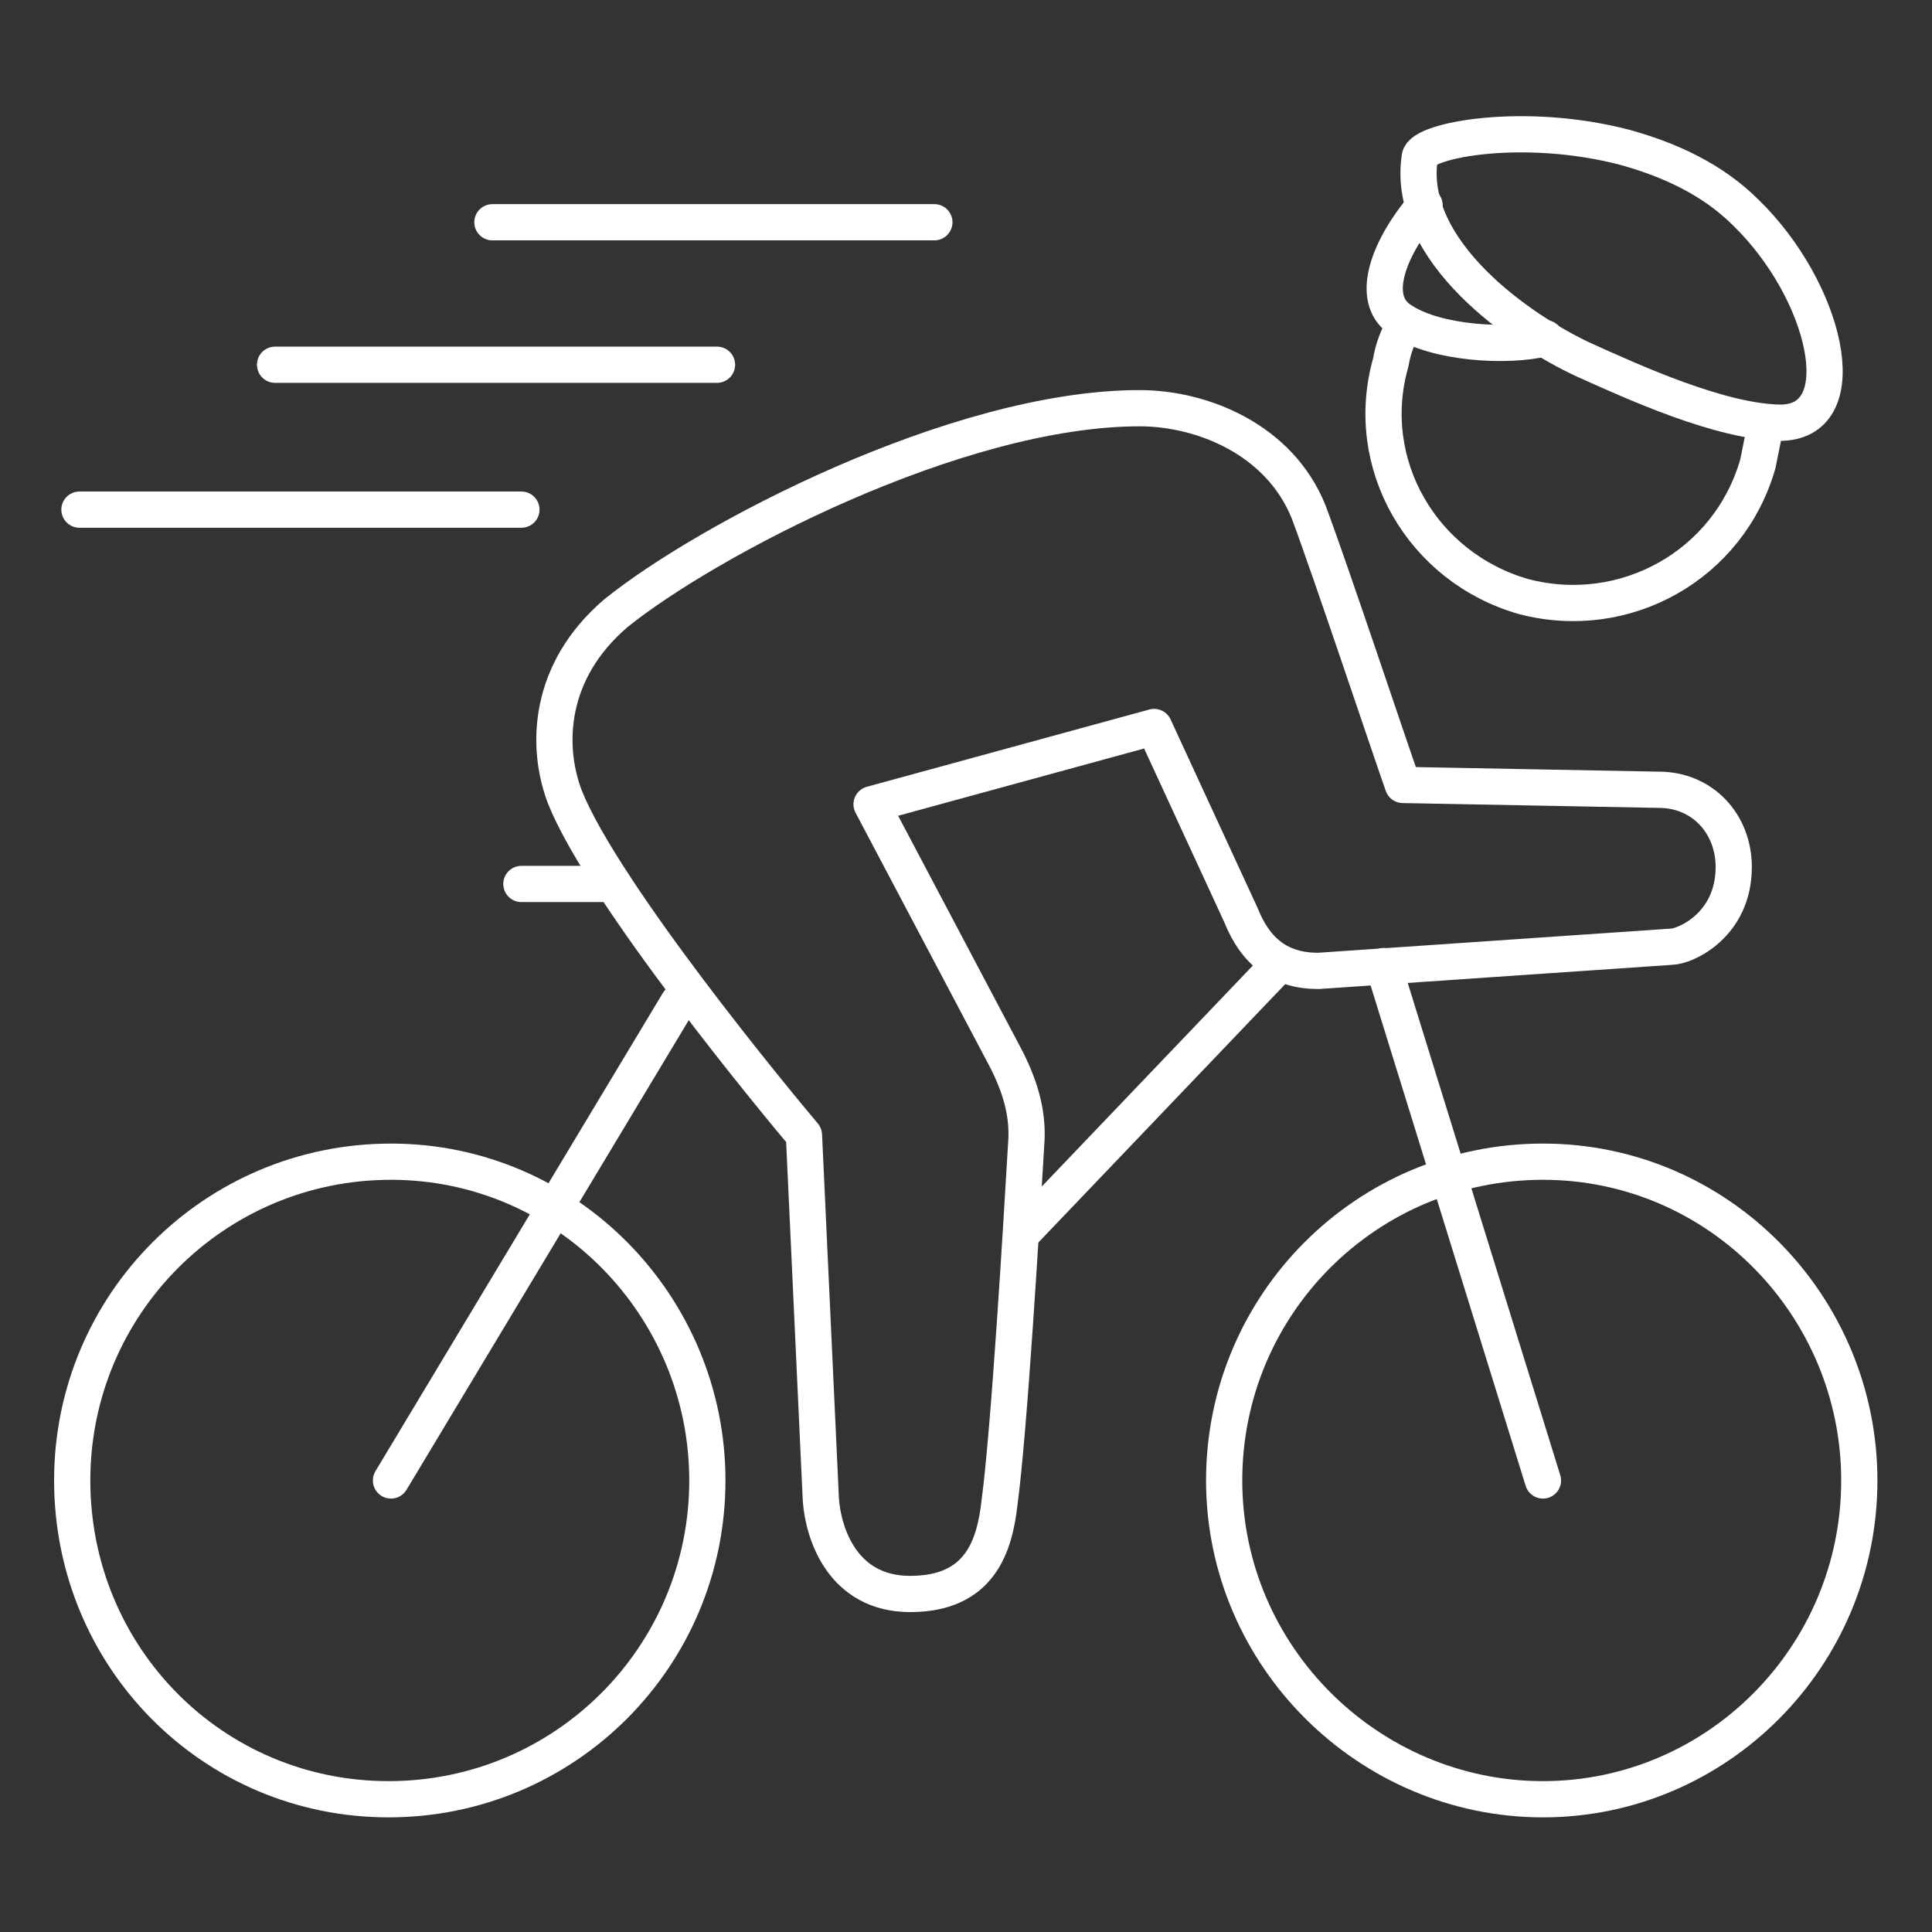
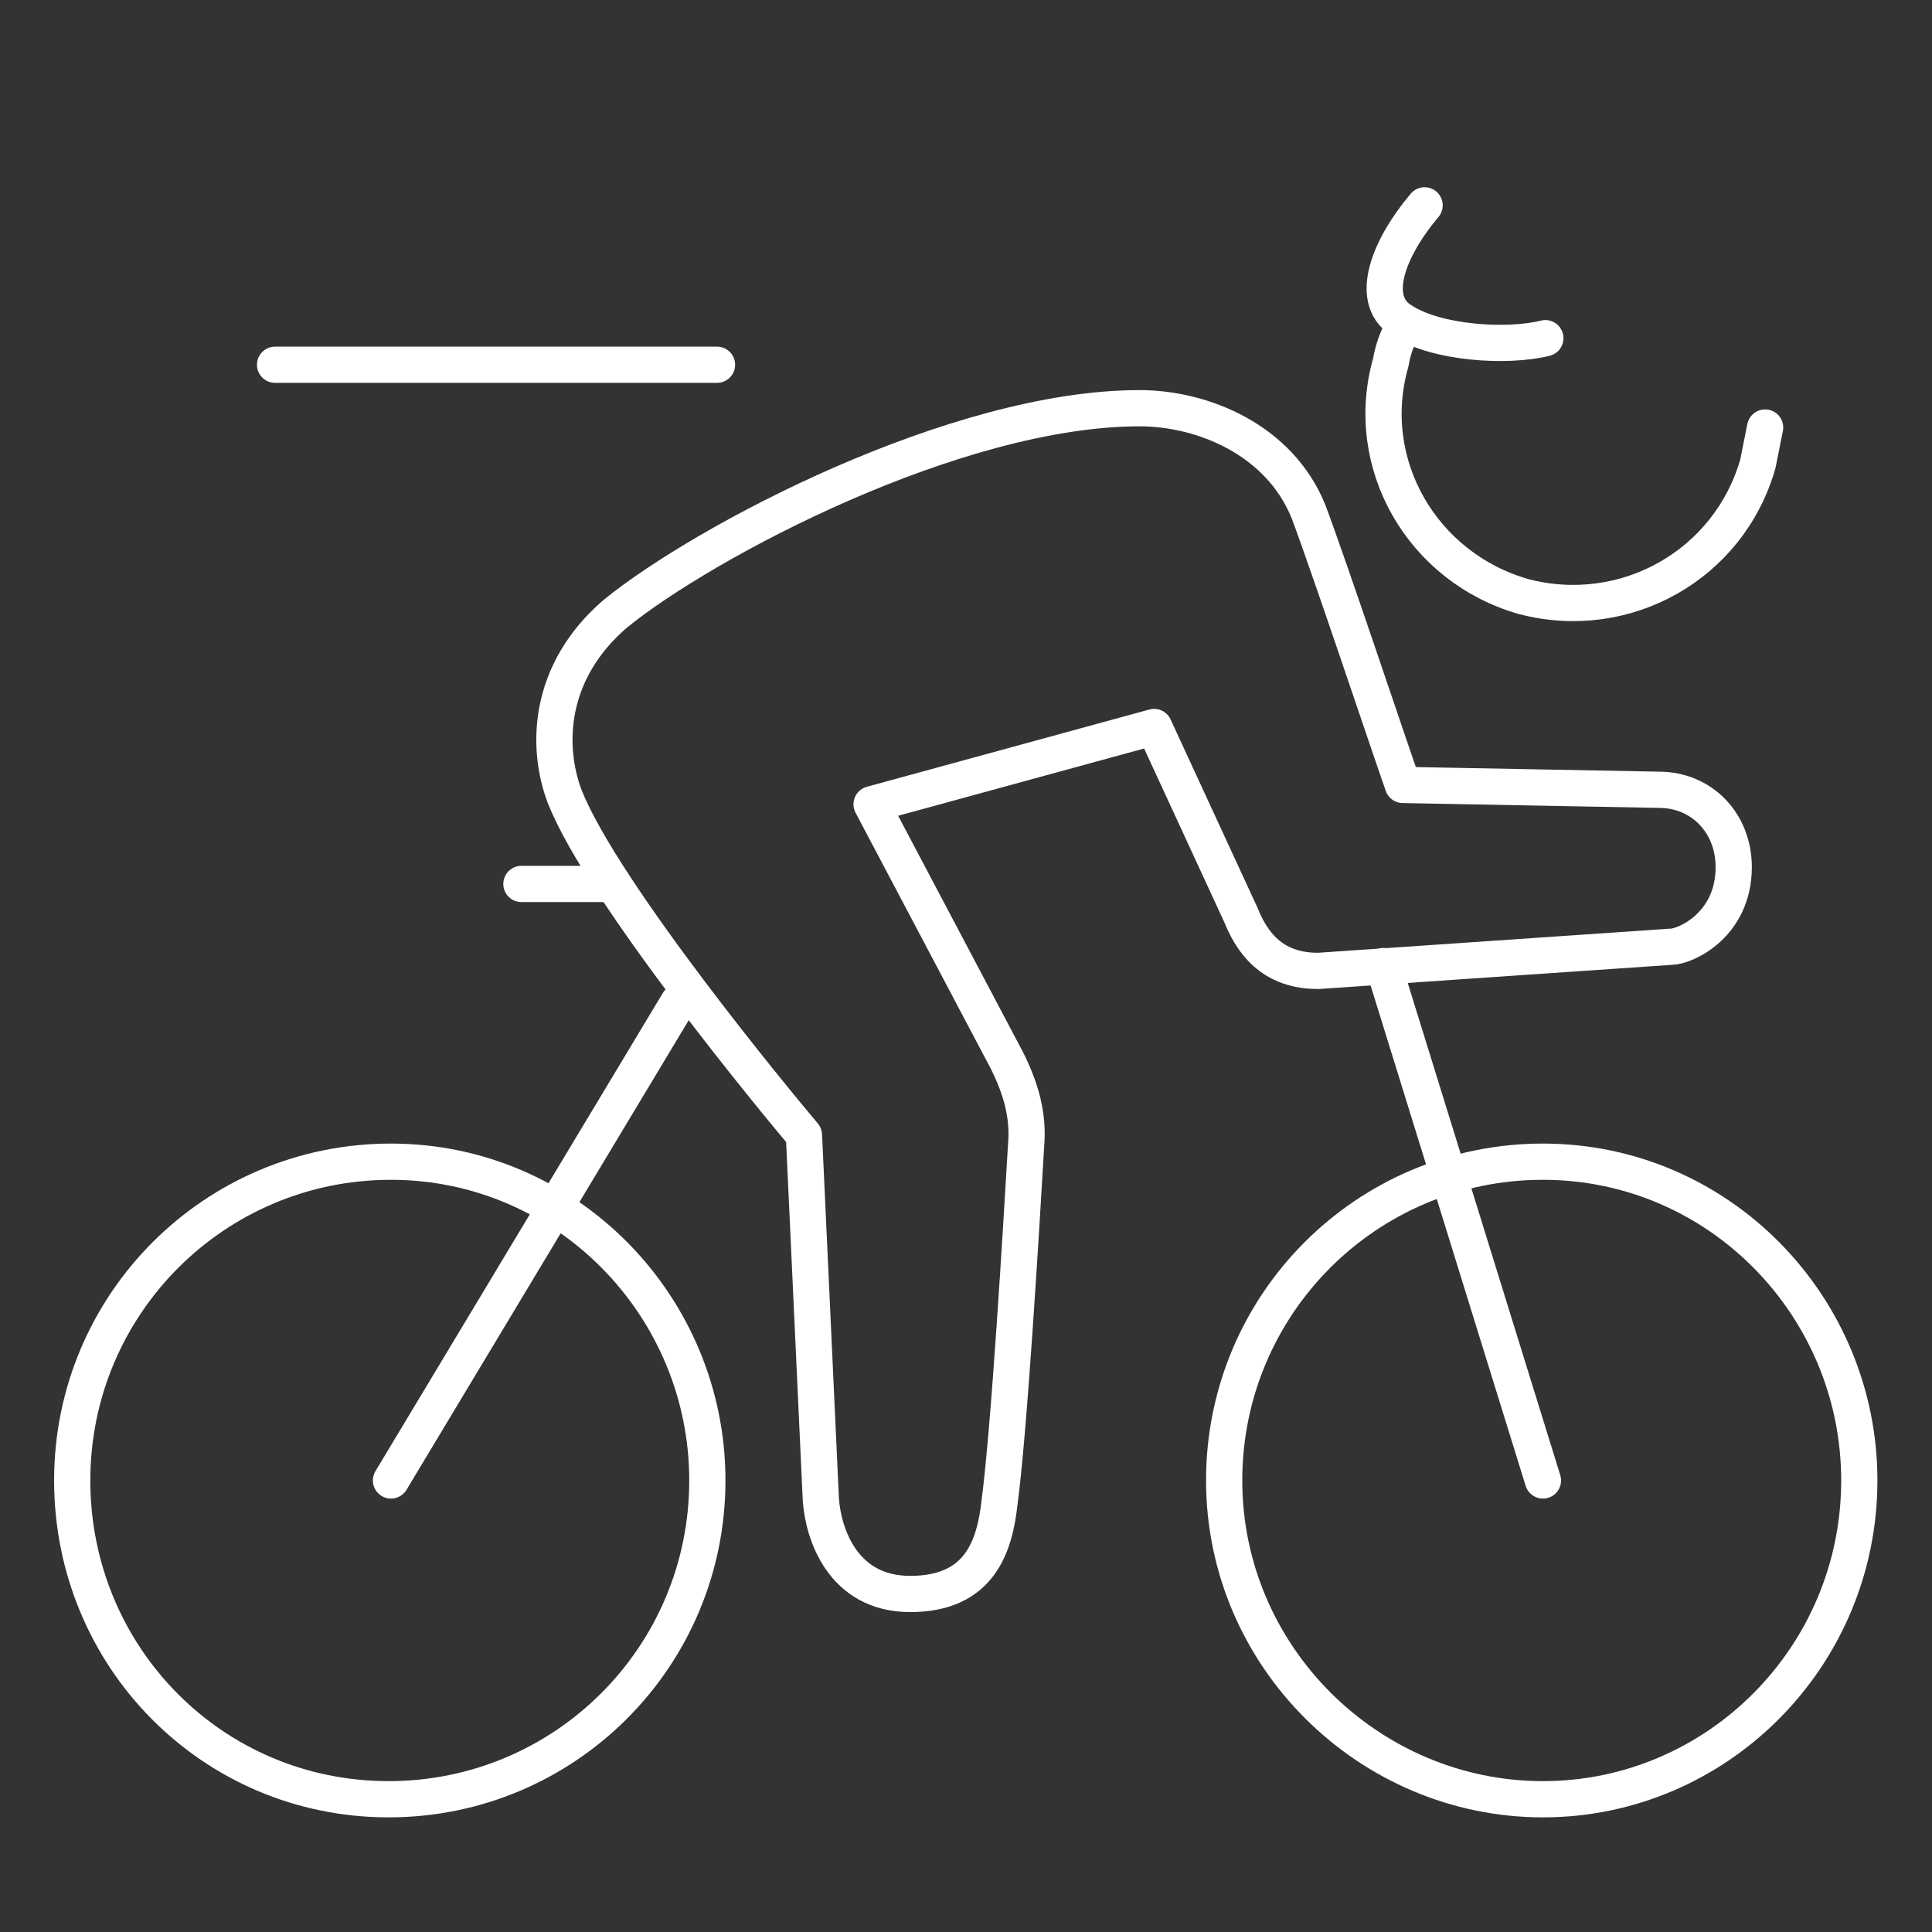
<svg xmlns="http://www.w3.org/2000/svg" version="1.1" id="Livello_1" x="0px" y="0px" viewBox="0 0 80 80" style="enable-background:new 0 0 80 80;" xml:space="preserve">
  <rect x="0" y="0" width="80" height="80" fill="#333333" stroke="none" />
  <style type="text/css">
	.st0{fill:none;stroke:#FFFFFF;stroke-width:1.5;stroke-linecap:round;stroke-linejoin:round;}
</style>
  <g id="icon_x2F_icon-endurance">
    <g transform="translate(-0, -0)">
      <g id="icon" transform="translate(2.99, 5.503)">
-         <line id="Path" class="st0" x1="50" y1="34.4" x2="39.3" y2="45.6" />
        <line id="Path_00000019656749473581231000000014975502712702843302_" class="st0" x1="60.9" y1="55.8" x2="54.3" y2="34.5" />
        <line id="Path_00000065754889831604848900000003171047145794963621_" class="st0" x1="13.2" y1="55.8" x2="25.1" y2="36" />
        <path id="Path_00000070081499772463768350000014484770127642934958_" class="st0" d="M26.3,55.8c0,7.3-5.9,13.2-13.2,13.2     S0,63.1,0,55.8s5.9-13.2,13.2-13.2S26.3,48.6,26.3,55.8z" />
        <path id="Path_00000046339380455650601910000002072725285268596133_" class="st0" d="M74,55.8C74,63.1,68.1,69,60.9,69     s-13.2-5.9-13.2-13.2s5.9-13.2,13.2-13.2S74,48.6,74,55.8z" />
        <line id="Path_00000127020068548292304190000000443406949415968912_" class="st0" x1="18.6" y1="31.1" x2="22.4" y2="31.1" />
        <path id="Path_00000042735292320257756870000016864551768387376534_" class="st0" d="M34.7,60.5c-2.8,0-3.6-2.5-3.7-3.9     l-0.7-15.1c-1.1-1.3-8.3-10-9.9-14c-0.8-2.1-0.7-5.2,2.1-7.6c3.7-3,14.1-8.5,21.7-8.5c2.6,0,5.8,1.3,7,4.3     c0.9,2.4,3.3,9.6,3.9,11.3l10.6,0.2c1.8,0,3.1,1.4,3.1,3.2c0,2.4-2,3.3-2.6,3.3l-14.6,1c-1.6,0-2.6-0.8-3.2-2.3l-3.6-7.8     l-11.7,3.2l5.6,10.6c0.6,1.2,0.9,2.3,0.8,3.5c-0.2,3.4-0.7,11.8-1.1,14.8C38.2,58.5,37.6,60.5,34.7,60.5z" />
-         <path id="Path_00000120530655052410288170000004624535367653873820_" class="st0" d="M70.8,12c3.1-0.1,1.8-5.5-1.5-8.7     c-1.4-1.4-3.2-2.2-5-2.7c-4.2-1.1-8.4-0.3-8.5,0.4c-0.6,3.9,4.2,7.2,6.8,8.4C64.6,10.3,68.3,12,70.8,12z" />
        <path id="Path_00000078756246472401606180000008570675180043579315_" class="st0" d="M55.2,7.9c-0.3,0.5-0.5,1-0.6,1.6     c-1.2,4.2,1.3,8.5,5.5,9.7c4.2,1.1,8.5-1.3,9.7-5.5c0.1-0.5,0.2-1,0.3-1.5" />
        <path id="Path_00000110465237813076185420000005775710650890443161_" class="st0" d="M56,3c-1.6,1.9-2.3,4-0.9,4.8     c1.4,0.9,4.3,1.1,5.9,0.7" />
-         <line id="Path_00000178889615559241371610000011420260805907282359_" class="st0" x1="17.4" y1="3.7" x2="35.7" y2="3.7" />
        <line id="Path_00000041983487242454319480000000169054727235828666_" class="st0" x1="8.4" y1="9.6" x2="26.7" y2="9.6" />
-         <line id="Path_00000176023094977424468860000016721244471761555371_" class="st0" x1="0.3" y1="15.6" x2="18.6" y2="15.6" />
      </g>
    </g>
  </g>
</svg>